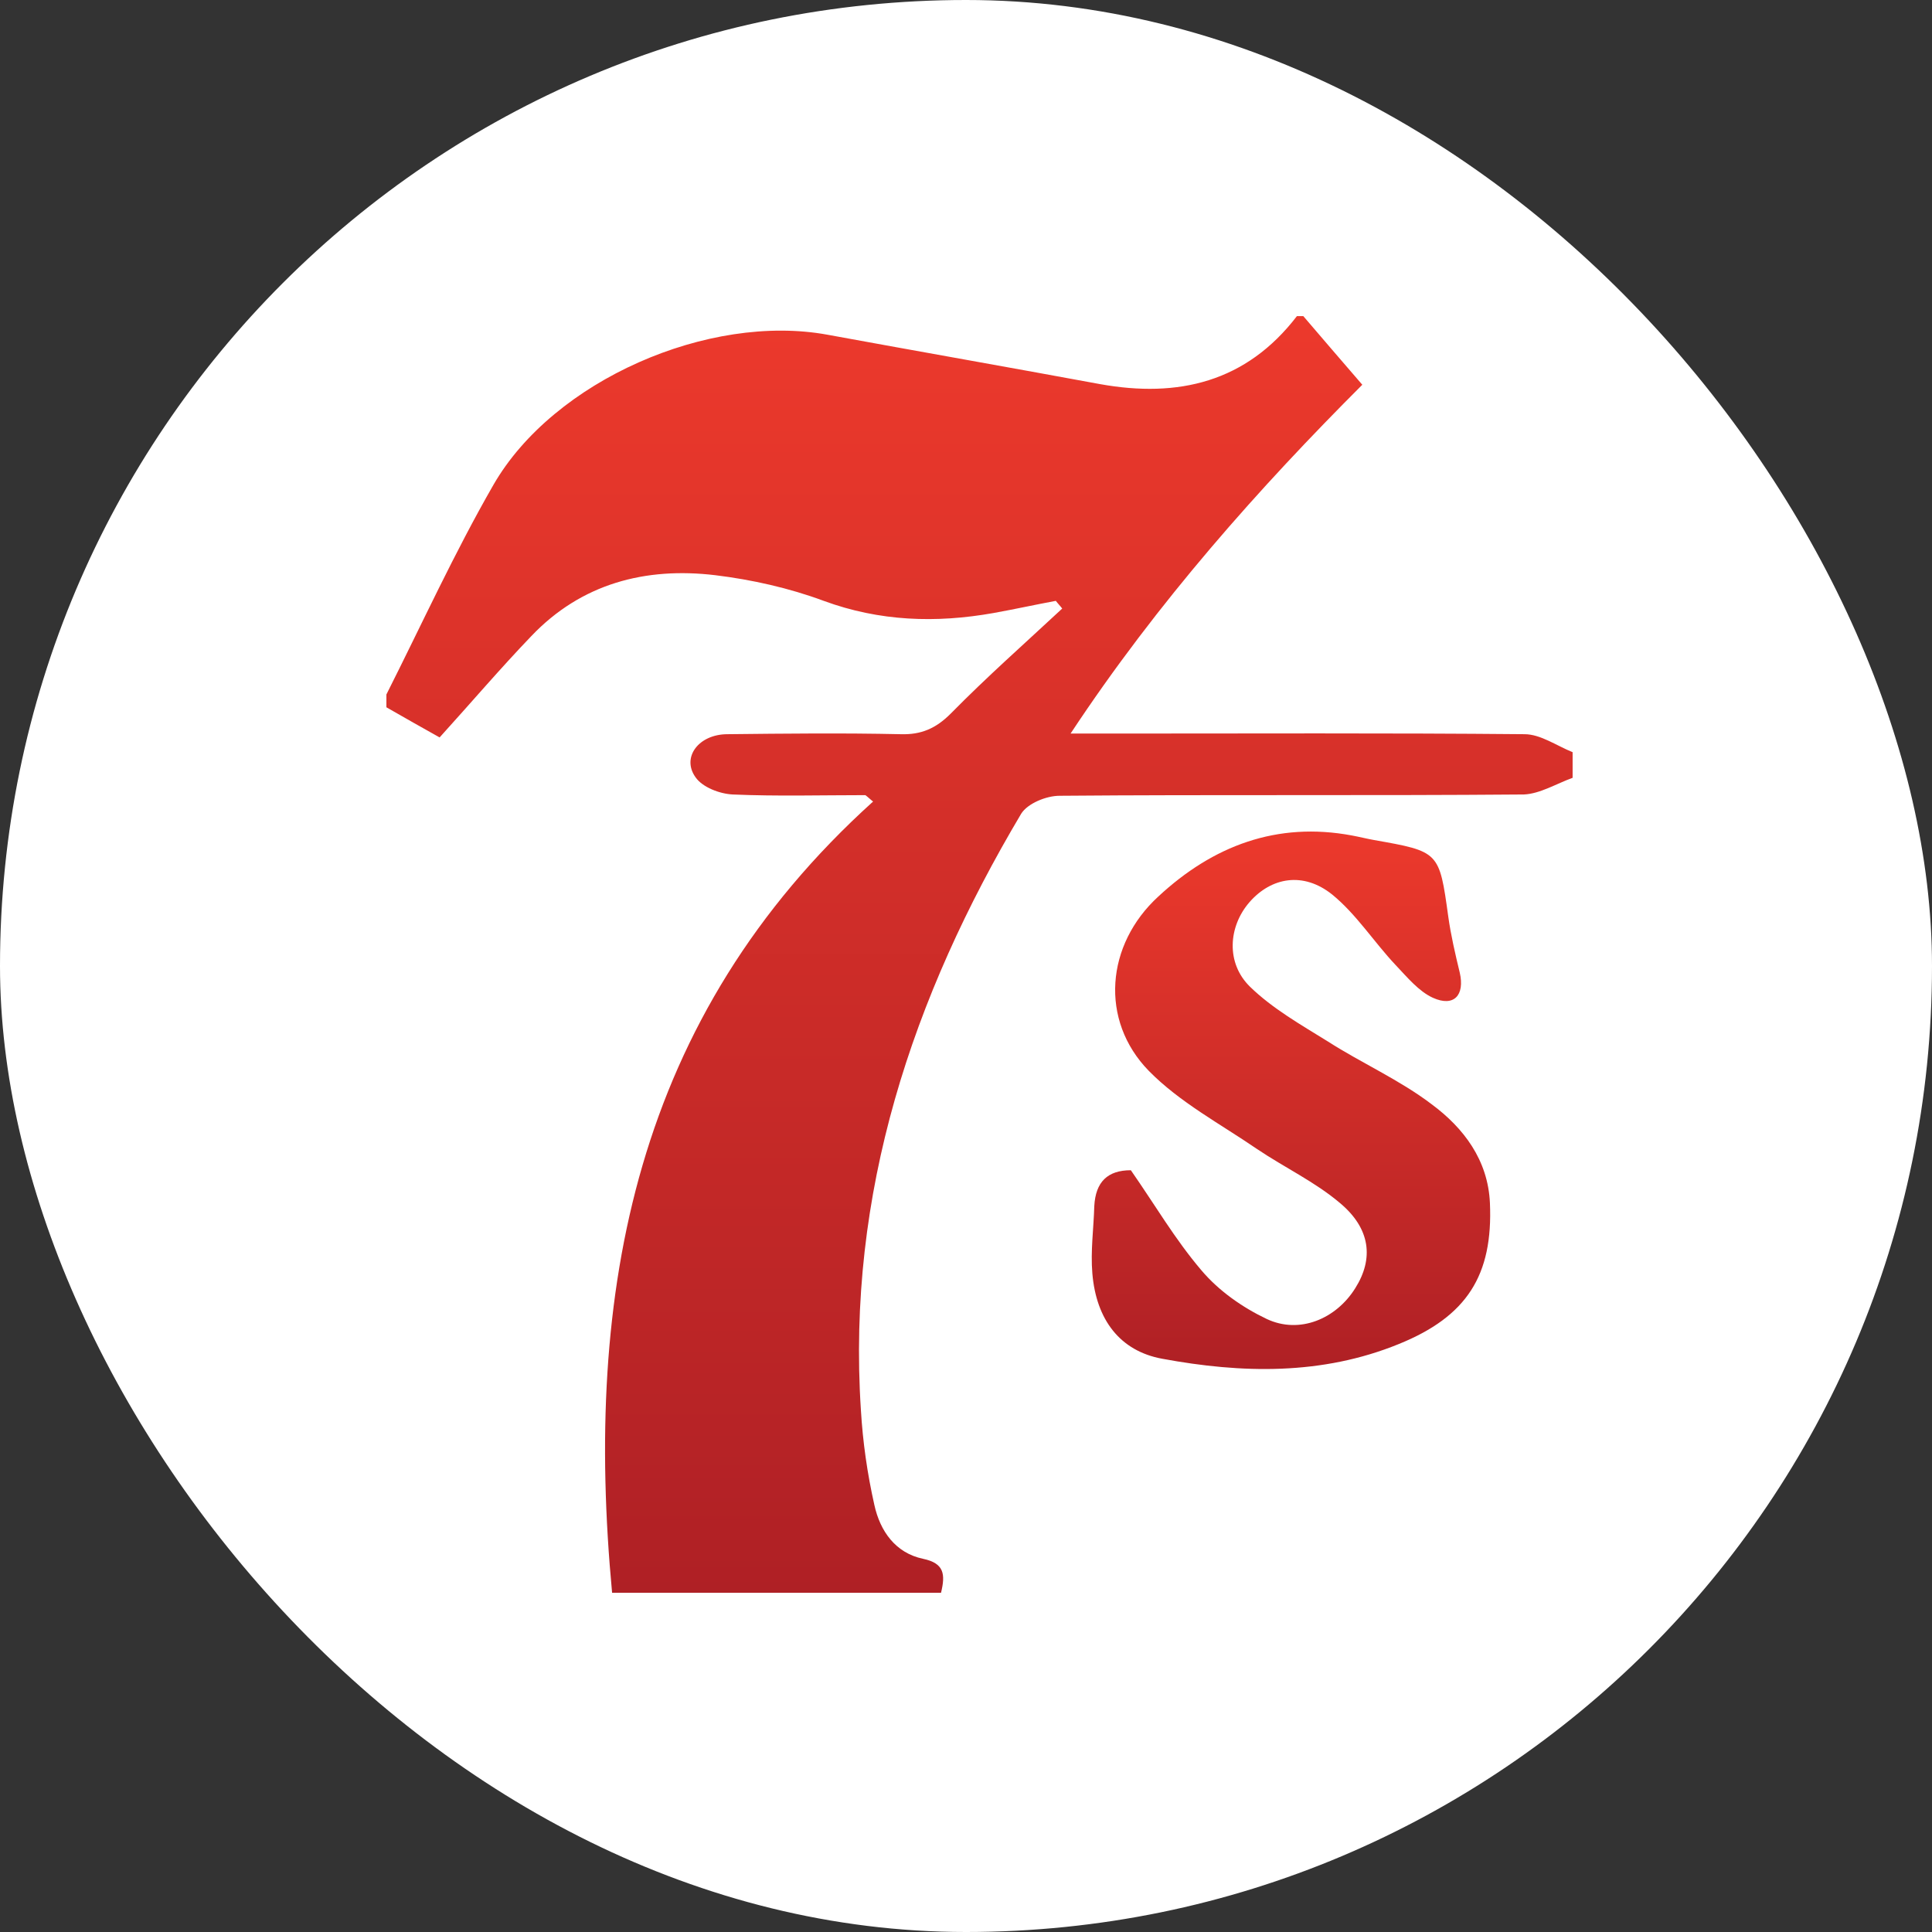
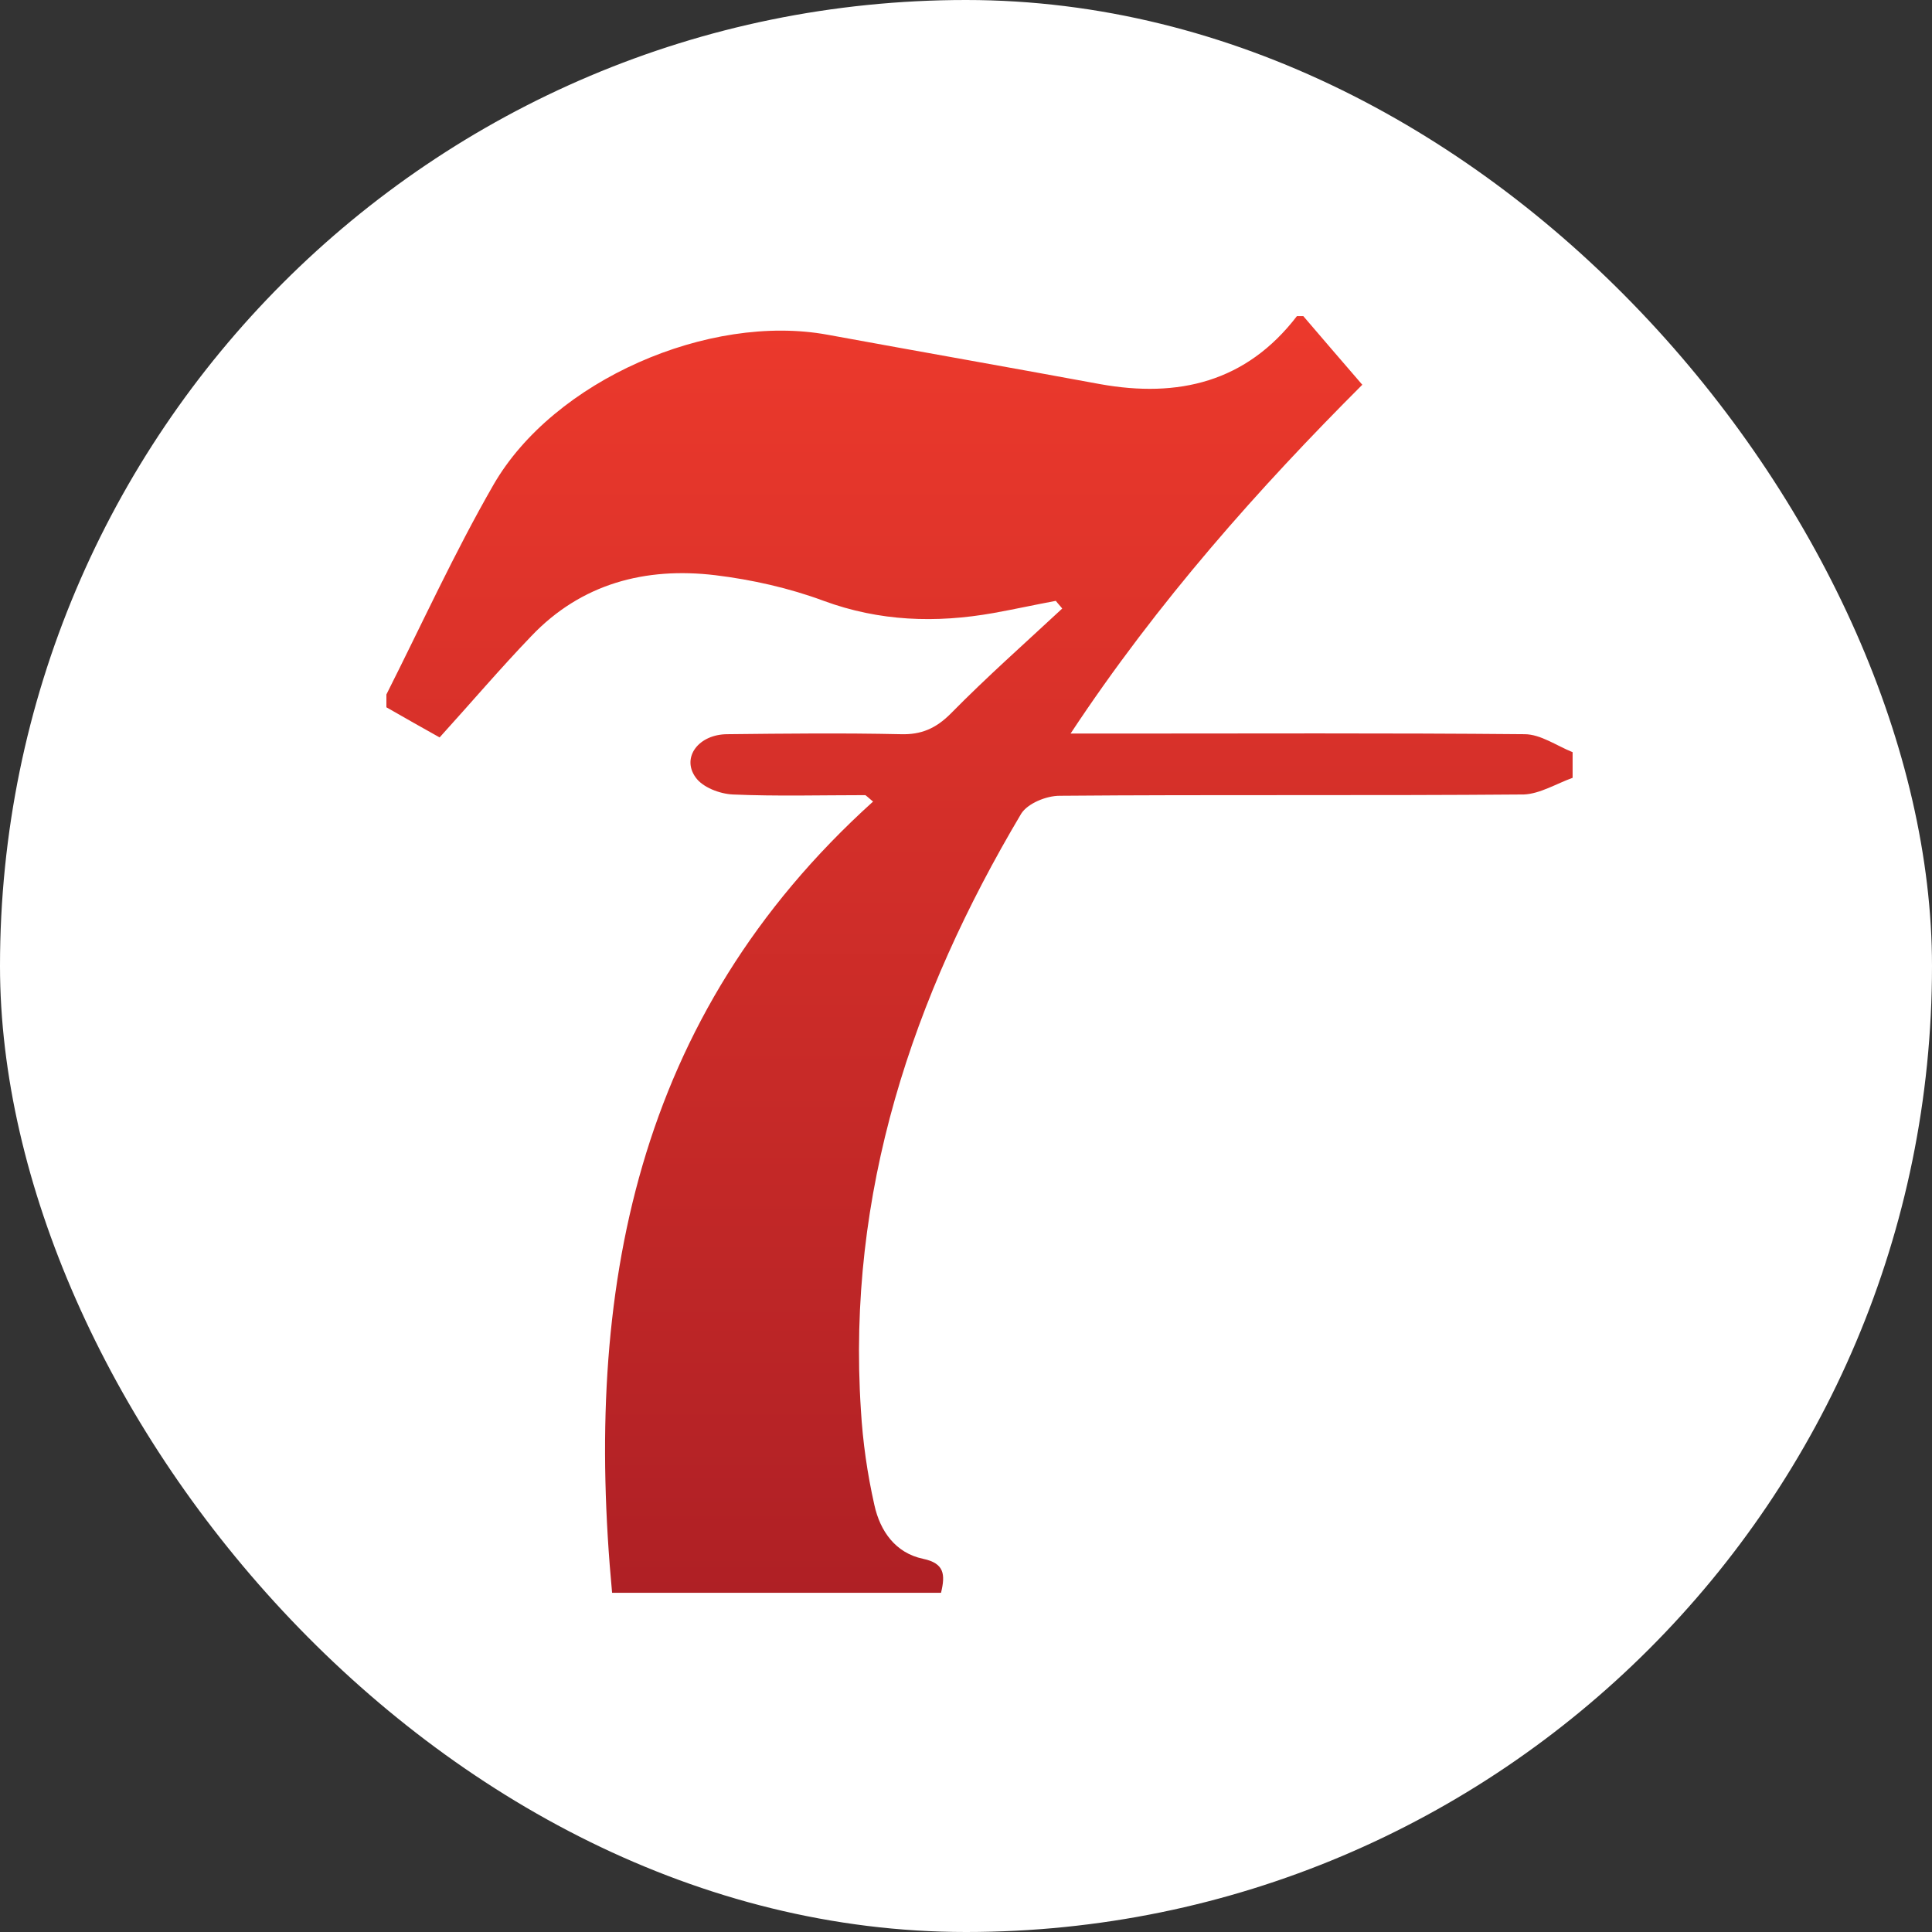
<svg xmlns="http://www.w3.org/2000/svg" width="55" height="55" viewBox="0 0 55 55" fill="none">
  <rect x="0" y="0" width="55" height="55" fill="#333333" stroke="none" />
  <rect width="55" height="55" rx="27.5" fill="white" />
  <path d="M44.769 22.143C44.313 22.307 43.838 22.599 43.382 22.617C38.983 22.654 34.565 22.617 30.166 22.654C29.783 22.654 29.254 22.873 29.071 23.165C25.968 28.385 24.106 33.971 24.508 40.141C24.562 41.053 24.69 41.948 24.891 42.842C25.055 43.591 25.493 44.211 26.278 44.376C26.881 44.503 26.917 44.814 26.789 45.343C23.704 45.343 20.62 45.343 17.425 45.343C16.622 36.782 18.064 28.951 24.855 22.818C24.782 22.763 24.709 22.69 24.636 22.636C23.376 22.636 22.116 22.672 20.857 22.617C20.492 22.599 19.999 22.416 19.798 22.124C19.397 21.558 19.89 20.901 20.711 20.901C22.354 20.883 23.997 20.865 25.639 20.901C26.224 20.92 26.643 20.737 27.063 20.317C28.085 19.277 29.181 18.309 30.239 17.324C30.185 17.251 30.111 17.178 30.057 17.105C29.473 17.214 28.889 17.342 28.286 17.451C26.643 17.744 25.037 17.689 23.449 17.105C22.463 16.739 21.405 16.502 20.364 16.375C18.375 16.137 16.549 16.612 15.125 18.109C14.249 19.021 13.409 20.007 12.515 20.993C12.022 20.719 11.511 20.427 11 20.135C11 20.007 11 19.897 11 19.77C12.004 17.78 12.935 15.736 14.048 13.801C15.764 10.825 20.182 8.909 23.558 9.529C26.151 10.004 28.742 10.46 31.316 10.935C33.543 11.336 35.478 10.88 36.92 9C36.975 9 37.048 9 37.103 9C37.65 9.639 38.198 10.278 38.782 10.953C35.861 13.874 32.959 17.123 30.477 20.883C30.988 20.883 31.316 20.883 31.645 20.883C35.569 20.883 39.476 20.865 43.4 20.901C43.856 20.901 44.313 21.23 44.769 21.413C44.769 21.65 44.769 21.905 44.769 22.143Z" fill="url(#paint0_linear_14109_20959)" />
-   <path d="M32.193 33.314C32.868 34.281 33.452 35.285 34.2 36.161C34.693 36.746 35.369 37.22 36.062 37.549C36.993 37.987 38.034 37.549 38.581 36.673C39.111 35.833 39.019 34.975 38.143 34.245C37.431 33.642 36.573 33.241 35.788 32.712C34.748 32 33.58 31.379 32.704 30.485C31.298 29.043 31.481 26.889 32.977 25.52C34.529 24.078 36.354 23.384 38.49 23.785C38.691 23.822 38.91 23.877 39.111 23.913C40.973 24.242 40.973 24.242 41.228 26.085C41.301 26.615 41.429 27.162 41.557 27.692C41.703 28.331 41.392 28.677 40.79 28.404C40.389 28.221 40.06 27.82 39.731 27.473C39.111 26.816 38.618 26.031 37.924 25.465C37.103 24.808 36.19 24.972 35.569 25.684C34.967 26.378 34.894 27.418 35.588 28.093C36.227 28.714 37.03 29.17 37.796 29.645C38.764 30.266 39.841 30.74 40.754 31.434C41.666 32.109 42.36 33.022 42.415 34.245C42.506 36.307 41.758 37.476 39.823 38.261C37.632 39.155 35.35 39.1 33.087 38.681C31.882 38.461 31.207 37.567 31.097 36.253C31.043 35.614 31.134 34.975 31.152 34.336C31.189 33.642 31.535 33.314 32.193 33.314Z" fill="url(#paint1_linear_14109_20959)" />
  <defs>
    <linearGradient id="paint0_linear_14109_20959" x1="27.885" y1="9" x2="27.885" y2="45.343" gradientUnits="userSpaceOnUse">
      <stop stop-color="#EC392C" />
      <stop offset="1" stop-color="#AF2025" />
    </linearGradient>
    <linearGradient id="paint1_linear_14109_20959" x1="36.751" y1="23.673" x2="36.751" y2="38.973" gradientUnits="userSpaceOnUse">
      <stop stop-color="#EC392C" />
      <stop offset="1" stop-color="#AF2025" />
    </linearGradient>
  </defs>
</svg>